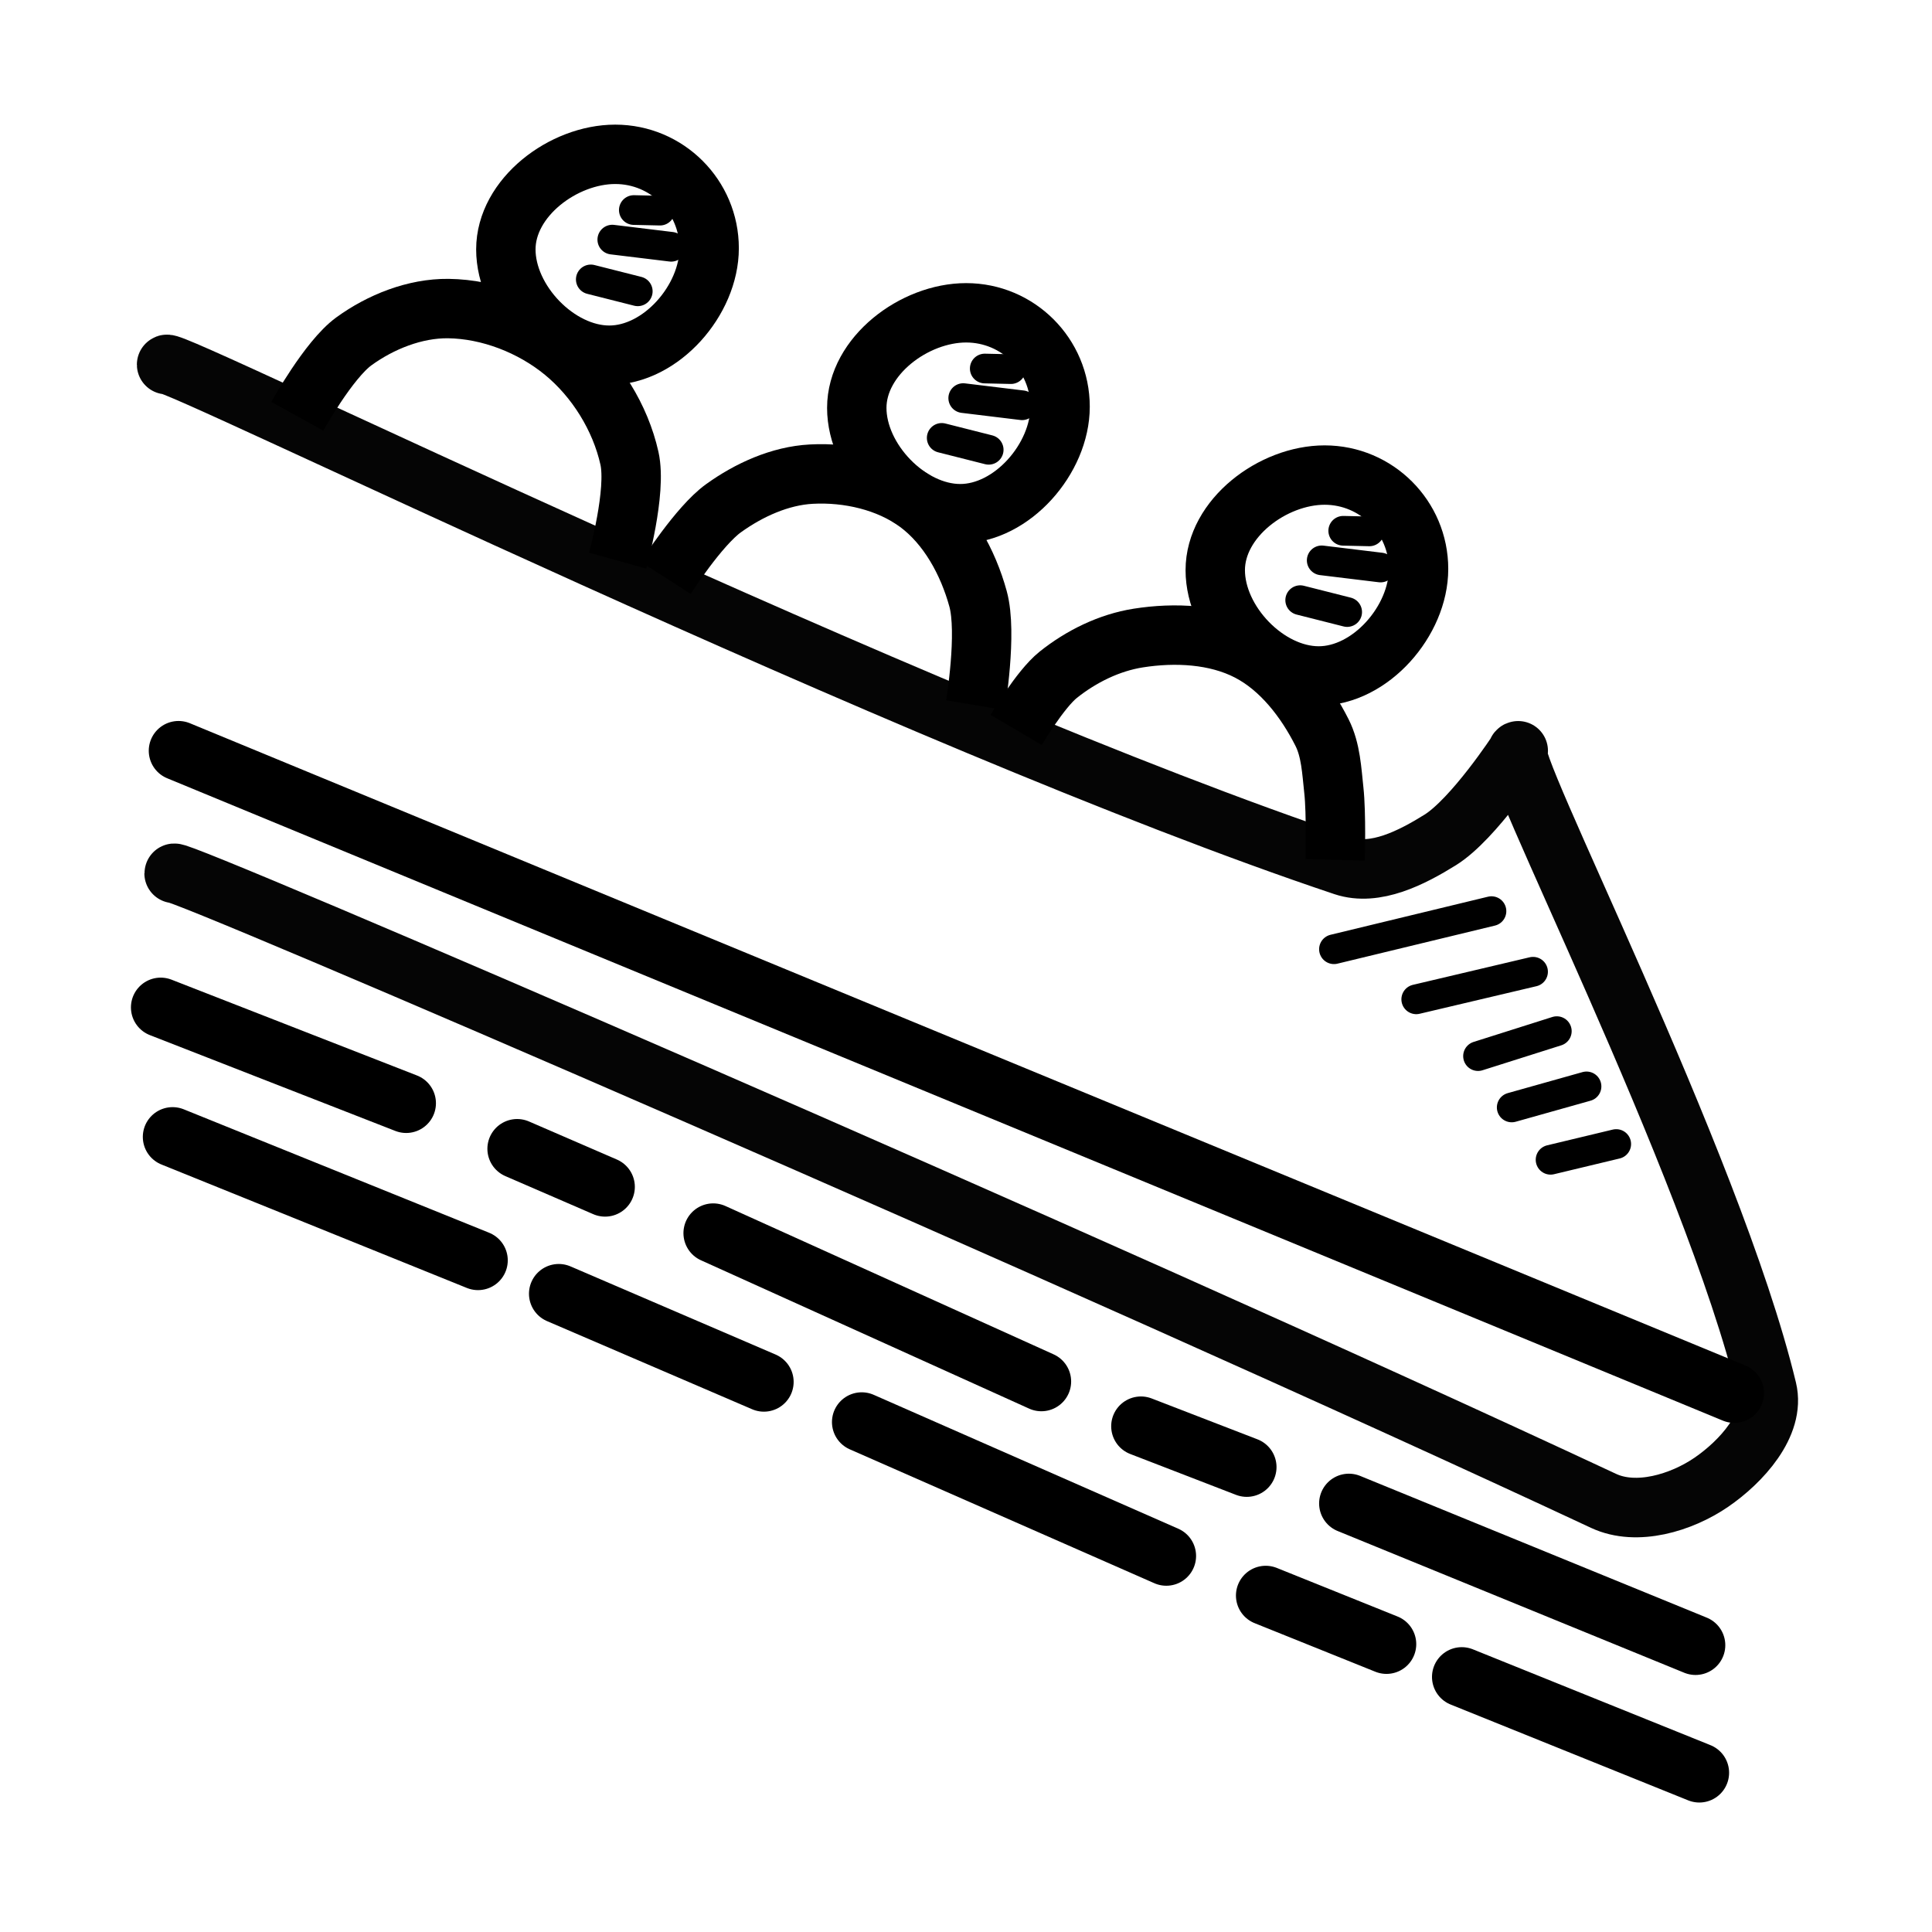
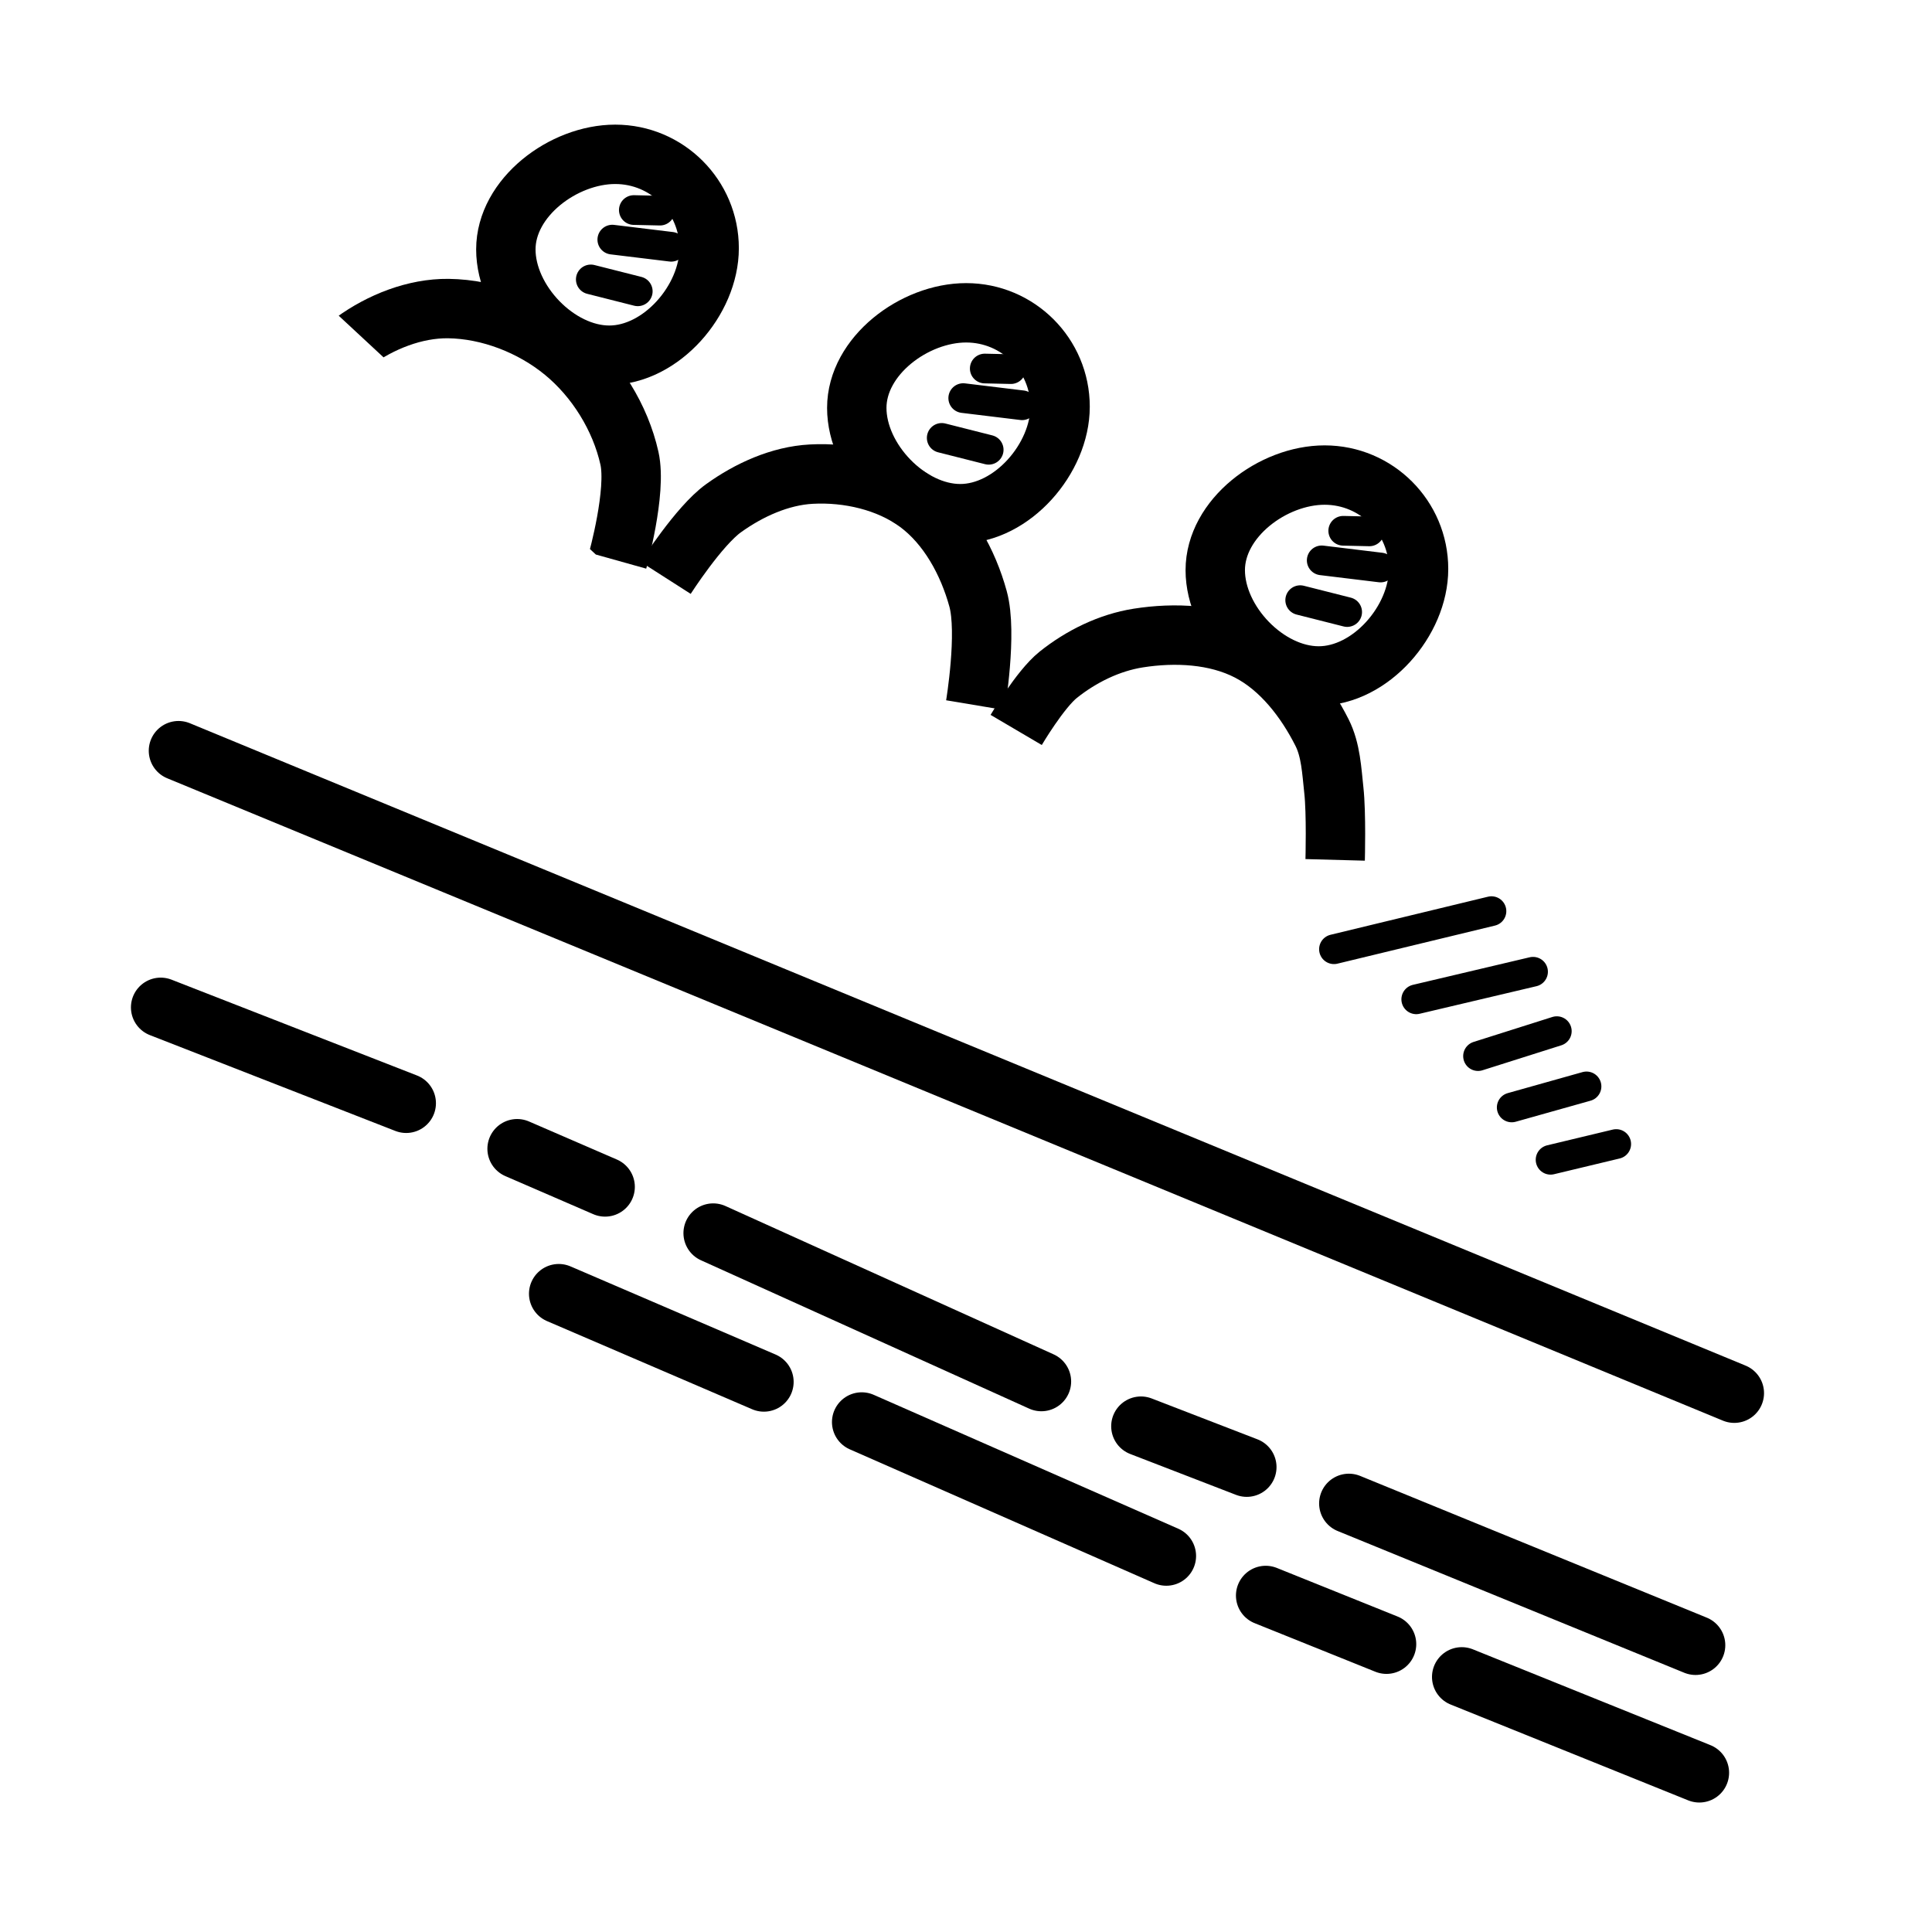
<svg xmlns="http://www.w3.org/2000/svg" width="800px" height="800px" version="1.1" viewBox="144 144 512 512">
  <defs>
    <clipPath id="a">
-       <path d="m148.09 148.09h252.91v234.91h-252.91z" />
+       <path d="m148.09 148.09h252.91v234.91z" />
    </clipPath>
  </defs>
-   <path transform="matrix(15.744 0 0 15.744 49681 -13303)" d="m-3143.6 860.24c-0.01-0.163 12.556 6.008 19.813 8.438 0.532 0.178 1.149-0.141 1.625-0.437 0.564-0.352 1.312-1.5 1.312-1.5-0.294 0 3.266 6.918 4.188 10.75 0.142 0.591-0.436 1.219-0.938 1.563-0.506 0.346-1.257 0.572-1.812 0.313-8.695-4.063-24.062-10.681-24.062-10.563" fill="none" stroke="#000000" stroke-linecap="round" stroke-linejoin="round" stroke-opacity=".98" stroke-width="1.002" />
  <path transform="matrix(15.744 0 0 15.744 49681 -13303)" d="m-3143.4 866.74 26.187 10.813" fill="none" stroke="#000000" stroke-linecap="round" stroke-linejoin="round" stroke-width="1.002" />
  <path transform="matrix(15.744 0 0 15.744 49681 -13303)" d="m-3143.7 871.06 4.132 1.613" fill="none" stroke="#000000" stroke-linecap="round" stroke-linejoin="round" stroke-width="1.002" />
  <path transform="matrix(15.744 0 0 15.744 49681 -13303)" d="m-3137.7 873.44 1.48 0.641" fill="none" stroke="#000000" stroke-linecap="round" stroke-linejoin="round" stroke-width="1.002" />
  <path transform="matrix(15.744 0 0 15.744 49681 -13303)" d="m-3134.4 874.86 5.524 2.497" fill="none" stroke="#000000" stroke-linecap="round" stroke-linejoin="round" stroke-width="1.002" />
  <path transform="matrix(15.744 0 0 15.744 49681 -13303)" d="m-3127.2 878.11 1.781 0.688" fill="none" stroke="#000000" stroke-linecap="round" stroke-linejoin="round" stroke-width="1.002" />
  <path transform="matrix(15.744 0 0 15.744 49681 -13303)" d="m-3123.7 879.41 5.835 2.386" fill="none" stroke="#000000" stroke-linecap="round" stroke-linejoin="round" stroke-width="1.002" />
-   <path transform="matrix(15.744 0 0 15.744 49681 -13303)" d="m-3143.5 873.24 5.141 2.078" fill="none" stroke="#000000" stroke-linecap="round" stroke-linejoin="round" stroke-width="1.002" />
  <path transform="matrix(15.744 0 0 15.744 49681 -13303)" d="m-3137 875.88 3.453 1.484" fill="none" stroke="#000000" stroke-linecap="round" stroke-linejoin="round" stroke-width="1.002" />
  <path transform="matrix(15.744 0 0 15.744 49681 -13303)" d="m-3131.9 878.04 5.127 2.254" fill="none" stroke="#000000" stroke-linecap="round" stroke-linejoin="round" stroke-width="1.002" />
  <path transform="matrix(15.744 0 0 15.744 49681 -13303)" d="m-3125.1 880.96 2.033 0.818" fill="none" stroke="#000000" stroke-linecap="round" stroke-linejoin="round" stroke-width="1.002" />
  <path transform="matrix(15.744 0 0 15.744 49681 -13303)" d="m-3121.8 882.33 3.999 1.613" fill="none" stroke="#000000" stroke-linecap="round" stroke-linejoin="round" stroke-width="1.002" />
  <g clip-path="url(#a)">
    <path transform="matrix(15.744 0 0 15.744 49681 -13303)" d="m-3141.4 861.11s0.525-0.95 0.95-1.26c0.454-0.33 1.03-0.559 1.591-0.553 0.692 0.009 1.41 0.29 1.944 0.729 0.542 0.445 0.952 1.106 1.105 1.79 0.126 0.564-0.199 1.724-0.199 1.724" fill="none" stroke="#000000" />
  </g>
  <path transform="matrix(15.744 0 0 15.744 49681 -13303)" d="m-3135.2 863.83s0.56-0.875 0.972-1.171c0.429-0.309 0.952-0.547 1.48-0.575 0.617-0.033 1.293 0.119 1.79 0.486 0.511 0.378 0.848 1 1.016 1.613 0.159 0.575-0.044 1.79-0.044 1.79" fill="none" stroke="#000000" />
  <path transform="matrix(15.744 0 0 15.744 49681 -13303)" d="m-3129.3 866.39s0.403-0.685 0.707-0.928c0.386-0.309 0.859-0.542 1.348-0.619 0.616-0.097 1.303-0.065 1.856 0.221 0.547 0.283 0.96 0.821 1.237 1.37 0.149 0.295 0.163 0.644 0.199 0.972 0.043 0.388 0.022 1.171 0.022 1.171" fill="none" stroke="#000000" />
  <path transform="matrix(14.257 0 0 14.253 45126 -12582)" d="m-3141.9 897.48c0 0.964-0.892 1.989-1.856 1.989s-1.923-1.002-1.923-1.967 1.069-1.768 2.033-1.768c0.964 0 1.746 0.782 1.746 1.746zm0 0" fill="none" stroke="#000000" stroke-linecap="round" stroke-linejoin="round" stroke-width="1.104" />
  <path transform="matrix(14.257 0 0 14.253 45126 -12582)" d="m-3143.3 896.77 0.486 0.011" fill="none" stroke="#000000" stroke-linecap="round" stroke-linejoin="round" stroke-width=".552" />
  <path transform="matrix(14.257 0 0 14.253 45126 -12582)" d="m-3143.7 897.32 1.094 0.133" fill="none" stroke="#000000" stroke-linecap="round" stroke-linejoin="round" stroke-width=".552" />
  <path transform="matrix(14.257 0 0 14.253 45126 -12582)" d="m-3144.1 898.06 0.873 0.221" fill="none" stroke="#000000" stroke-linecap="round" stroke-linejoin="round" stroke-width=".552" />
  <path transform="matrix(14.257 0 0 14.253 45219 -12540)" d="m-3141.9 897.48c0 0.964-0.892 1.989-1.856 1.989-0.964 0-1.923-1.002-1.923-1.967s1.069-1.768 2.033-1.768c0.964 0 1.746 0.782 1.746 1.746zm0 0" fill="none" stroke="#000000" stroke-linecap="round" stroke-linejoin="round" stroke-width="1.104" />
  <path transform="matrix(14.257 0 0 14.253 45219 -12540)" d="m-3143.3 896.77 0.486 0.011" fill="none" stroke="#000000" stroke-linecap="round" stroke-linejoin="round" stroke-width=".552" />
  <path transform="matrix(14.257 0 0 14.253 45219 -12540)" d="m-3143.7 897.32 1.094 0.133" fill="none" stroke="#000000" stroke-linecap="round" stroke-linejoin="round" stroke-width=".552" />
  <path transform="matrix(14.257 0 0 14.253 45219 -12540)" d="m-3144.1 898.06 0.873 0.221" fill="none" stroke="#000000" stroke-linecap="round" stroke-linejoin="round" stroke-width=".552" />
  <path transform="matrix(14.257 0 0 14.253 45314 -12497)" d="m-3141.9 897.48c0 0.964-0.892 1.989-1.856 1.989-0.964 0-1.923-1.002-1.923-1.967s1.069-1.768 2.033-1.768c0.964 0 1.746 0.782 1.746 1.746zm0 0" fill="none" stroke="#000000" stroke-linecap="round" stroke-linejoin="round" stroke-width="1.104" />
  <path transform="matrix(14.257 0 0 14.253 45314 -12497)" d="m-3143.3 896.77 0.486 0.011" fill="none" stroke="#000000" stroke-linecap="round" stroke-linejoin="round" stroke-width=".552" />
  <path transform="matrix(14.257 0 0 14.253 45314 -12497)" d="m-3143.7 897.32 1.094 0.133" fill="none" stroke="#000000" stroke-linecap="round" stroke-linejoin="round" stroke-width=".552" />
  <path transform="matrix(14.257 0 0 14.253 45314 -12497)" d="m-3144.1 898.06 0.873 0.221" fill="none" stroke="#000000" stroke-linecap="round" stroke-linejoin="round" stroke-width=".552" />
  <path transform="matrix(15.744 0 0 15.744 49681 -13303)" d="m-3121.3 869.44-2.651 0.641" fill="none" stroke="#000000" stroke-linecap="round" stroke-linejoin="round" stroke-width=".5" />
  <path transform="matrix(15.744 0 0 15.744 49681 -13303)" d="m-3120.6 870.46-1.966 0.464" fill="none" stroke="#000000" stroke-linecap="round" stroke-linejoin="round" stroke-width=".5" />
  <path transform="matrix(15.744 0 0 15.744 49681 -13303)" d="m-3120.2 871.46-1.326 0.42" fill="none" stroke="#000000" stroke-linecap="round" stroke-linejoin="round" stroke-width=".5" />
  <path transform="matrix(15.744 0 0 15.744 49681 -13303)" d="m-3119.7 872.39-1.259 0.354" fill="none" stroke="#000000" stroke-linecap="round" stroke-linejoin="round" stroke-width=".5" />
  <path transform="matrix(15.744 0 0 15.744 49681 -13303)" d="m-3119.2 873.36-1.105 0.265" fill="none" stroke="#000000" stroke-linecap="round" stroke-linejoin="round" stroke-width=".5" />
</svg>